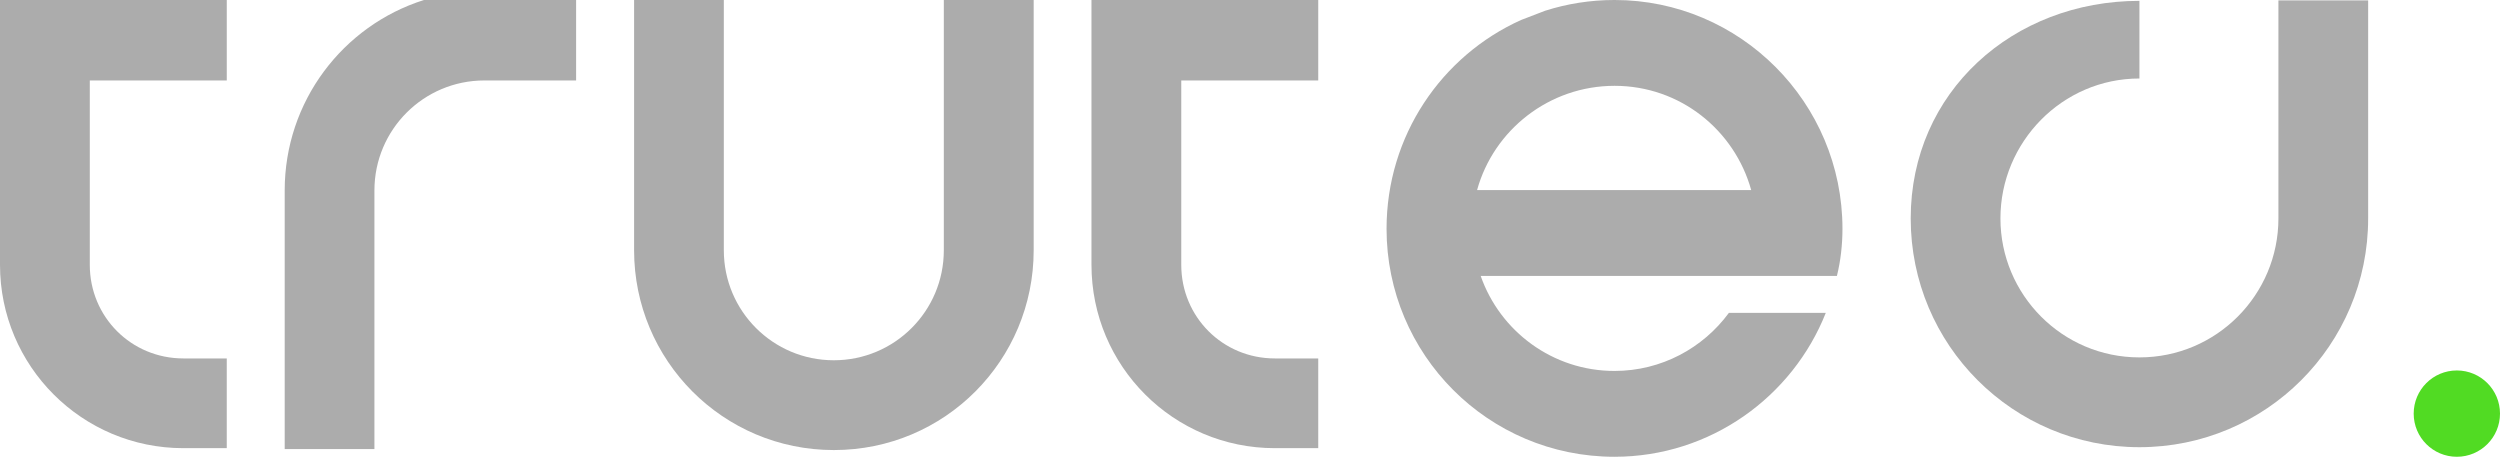
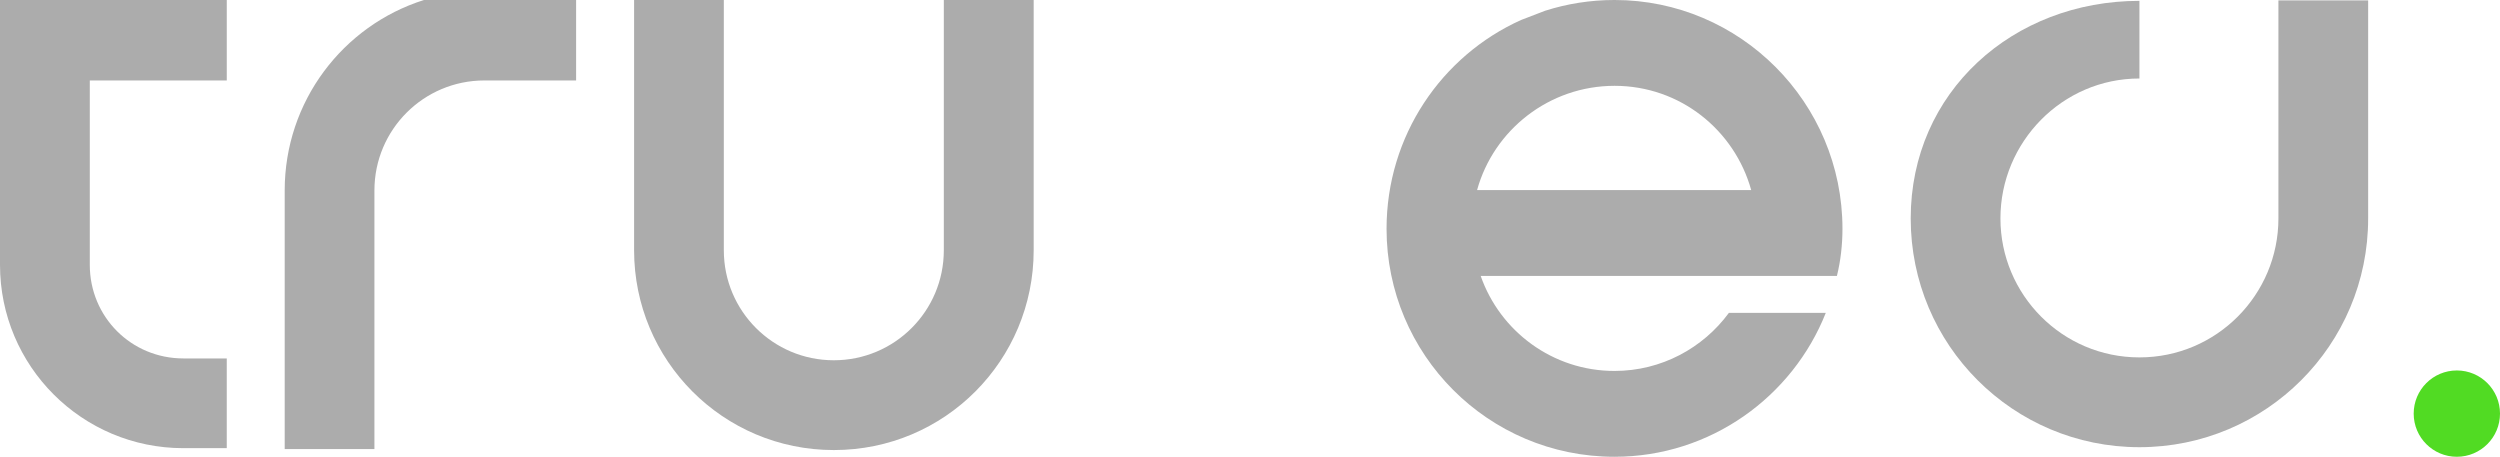
<svg xmlns="http://www.w3.org/2000/svg" id="Layer_2" data-name="Layer 2" viewBox="0 0 409.56 74.84">
  <defs>
    <style>
      .cls-1 {
   fill:rgb(172, 172, 172);       }
       .cls-1:hover {
    fill: #000000; /* Change the fill color to black on hover */
  }

      .cls-2 {
        fill: #51db23;
      }

     
    </style>
  </defs>
  <g id="Layer_1-2" data-name="Layer 1">
    <g>
      <g>
        <path class="cls-1" d="m37.15,13.18V0H0v43.38c0,16.6,13.44,30.04,30.04,30.04h7.11v-14.7h-7.11c-8.54,0-15.33-6.8-15.33-15.33V13.18h22.45Z" />
        <path class="cls-1" d="m69.45,0c-13.28,4.2-22.81,16.61-22.81,31.2v42.37h14.7V31.2c0-9.96,8.06-18.02,18.02-18.02h15.02V0h-24.93Z" />
        <path class="cls-1" d="m154.62,0v41c0,9.96-8.06,18.02-18.02,18.02s-18.02-8.06-18.02-18.02V0h-14.7v41c0,18.02,14.54,32.73,32.73,32.73s32.73-14.7,32.73-32.73V0h-14.7Z" />
-         <path class="cls-1" d="m215.96,13.18V0h-37.15v43.38c0,16.6,13.44,30.04,30.04,30.04h7.11v-14.7h-7.11c-8.54,0-15.33-6.8-15.33-15.33V13.18h22.45Z" />
        <path class="cls-1" d="m249.2,3.27c-13.03,5.86-22.05,18.97-22.05,34.22,0,20.56,16.63,37.34,37.34,37.34,15.72,0,29.18-9.83,34.62-23.58h-15.87c-4.23,5.75-11.04,9.52-18.75,9.52-10.13,0-18.75-6.5-21.92-15.57h58.36c.61-2.42.91-5.14.91-7.71,0-20.71-16.78-37.49-37.34-37.49-3.97,0-7.79.62-11.37,1.76m-11.15,29.38c2.72-9.83,11.79-17.08,22.53-17.08s19.65,7.26,22.38,17.08h-44.9Z" />
        <path class="cls-1" d="m373.26.06v35.72c0,12.49-10.12,22.77-22.77,22.77s-22.77-10.28-22.77-22.77,10.12-22.92,22.77-22.92V.14c-20.71,0-37.47,14.93-37.47,35.65s16.76,37.47,37.47,37.47,37.47-16.76,37.47-37.47V.06h-14.7Z" />
      </g>
      <circle class="cls-2" cx="402.49" cy="67.76" r="7.07" />
    </g>
  </g>
</svg>